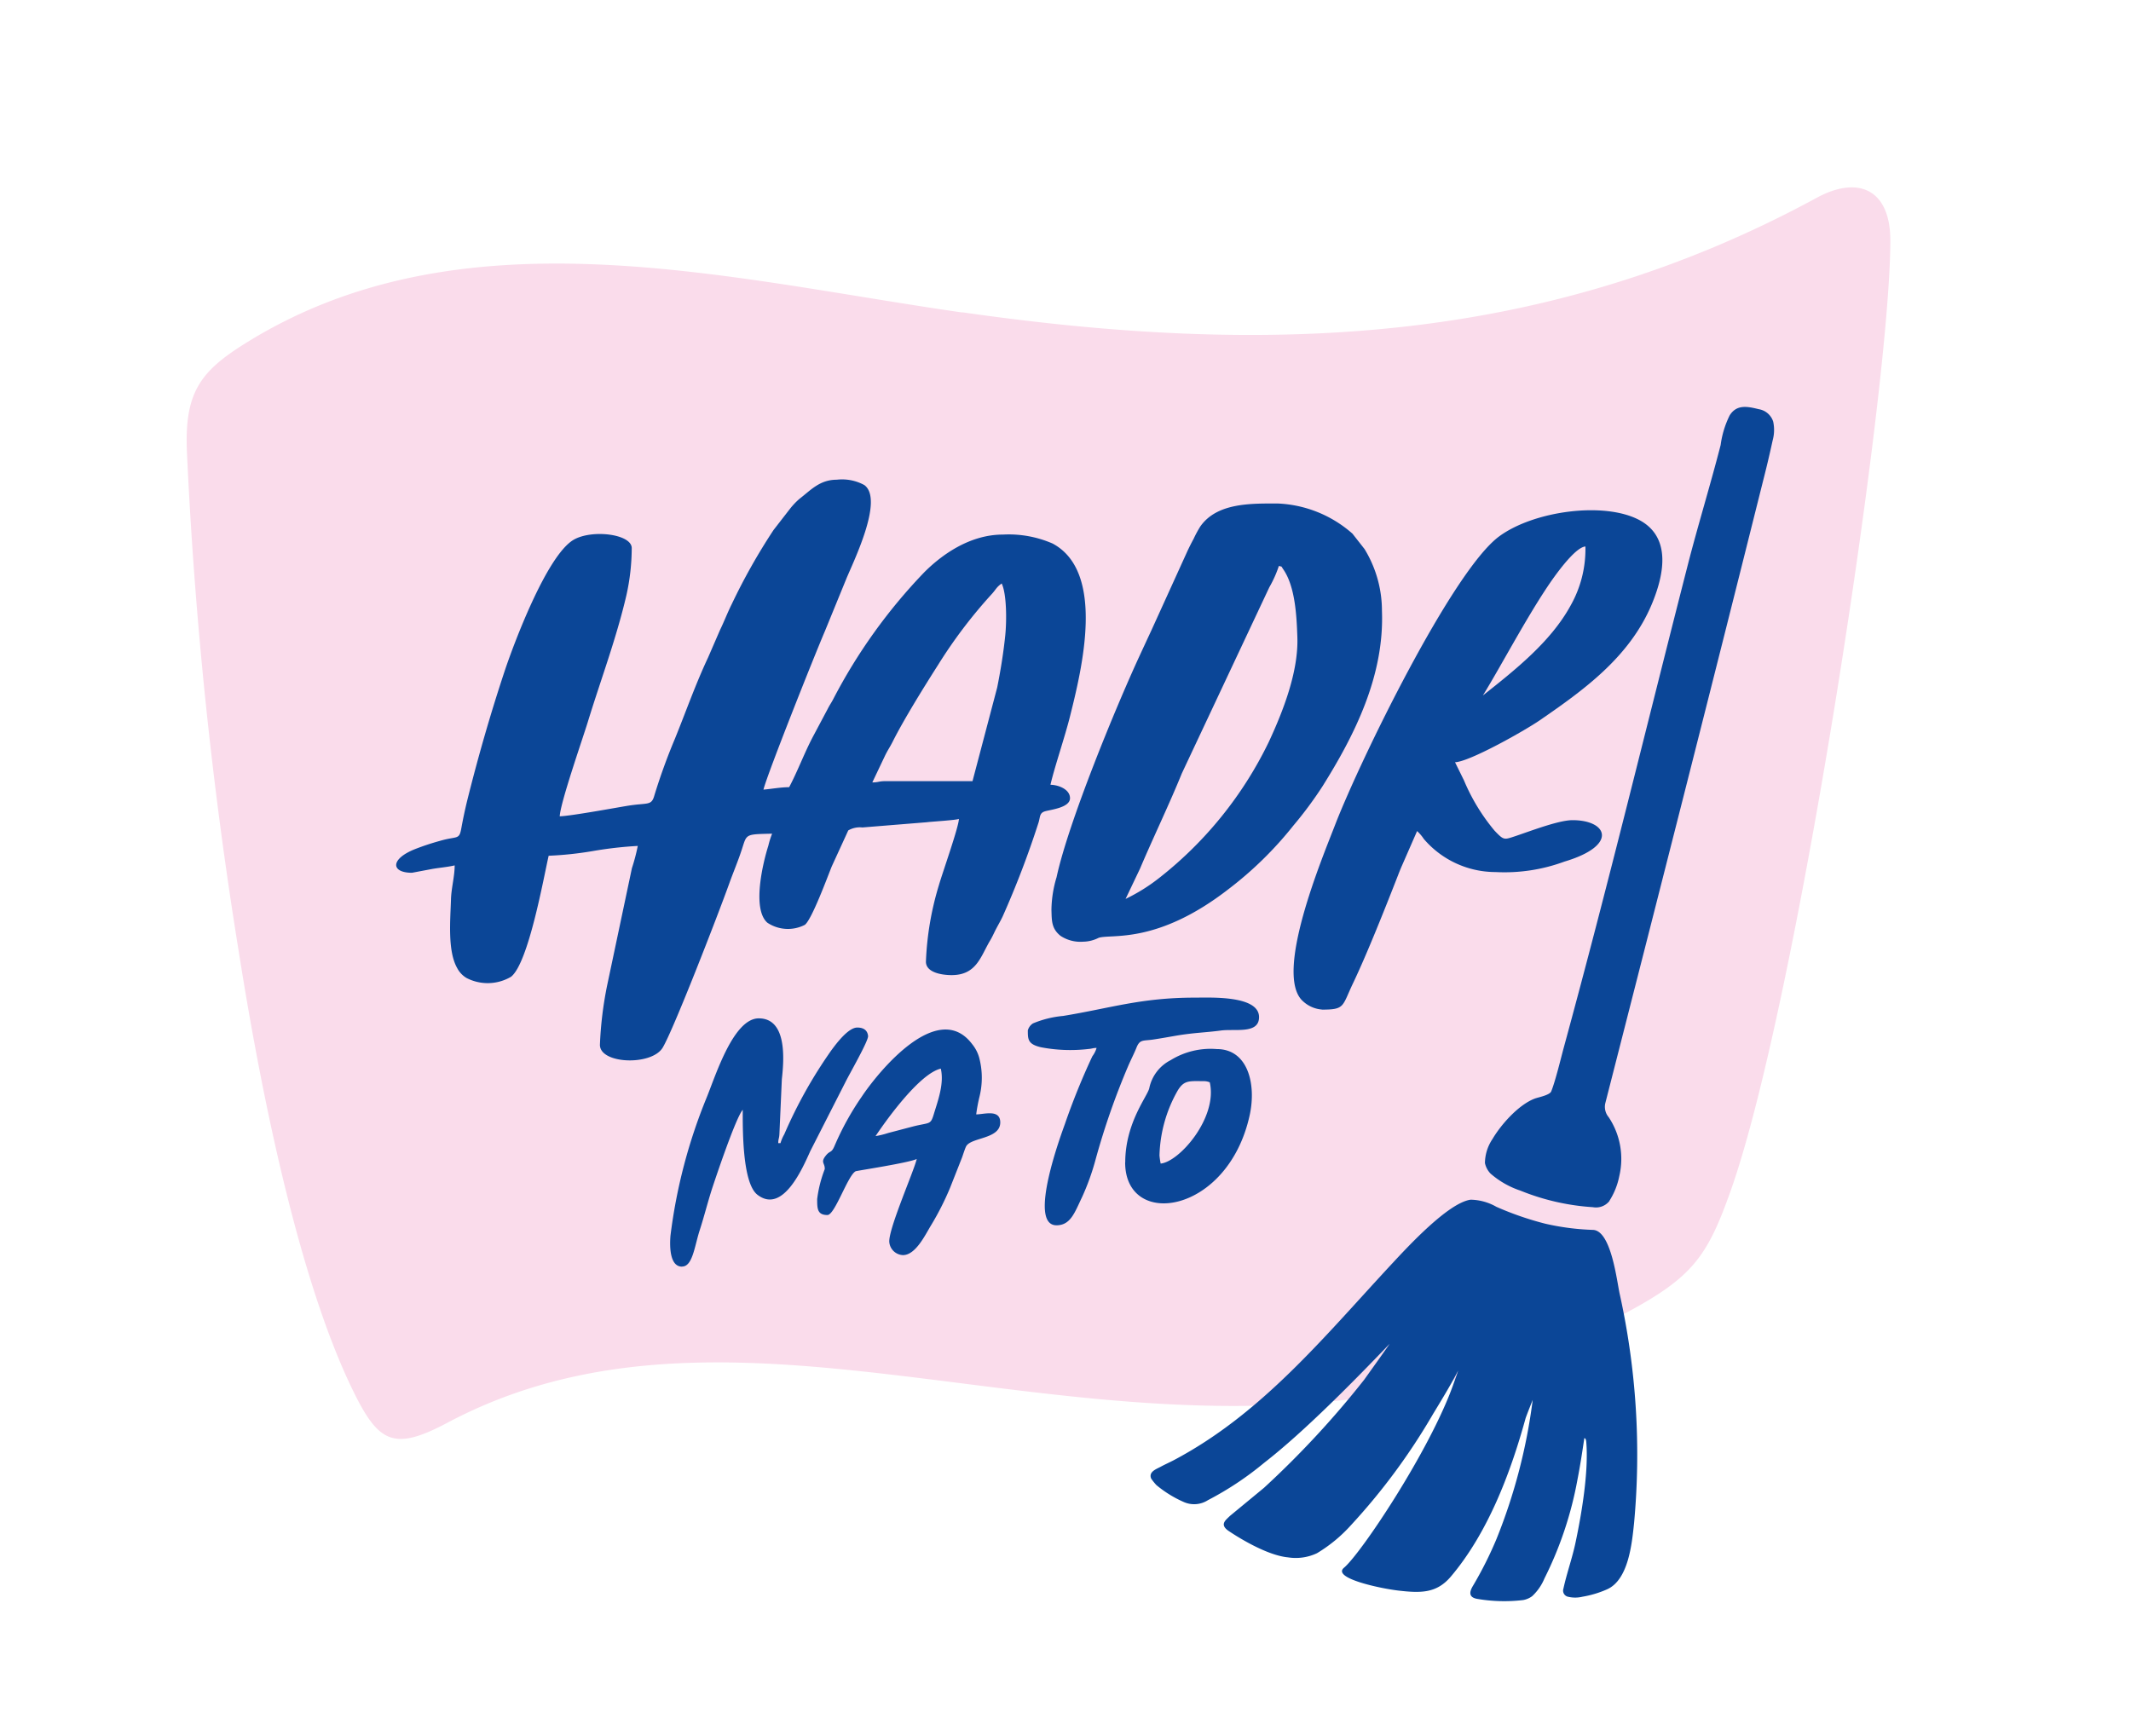
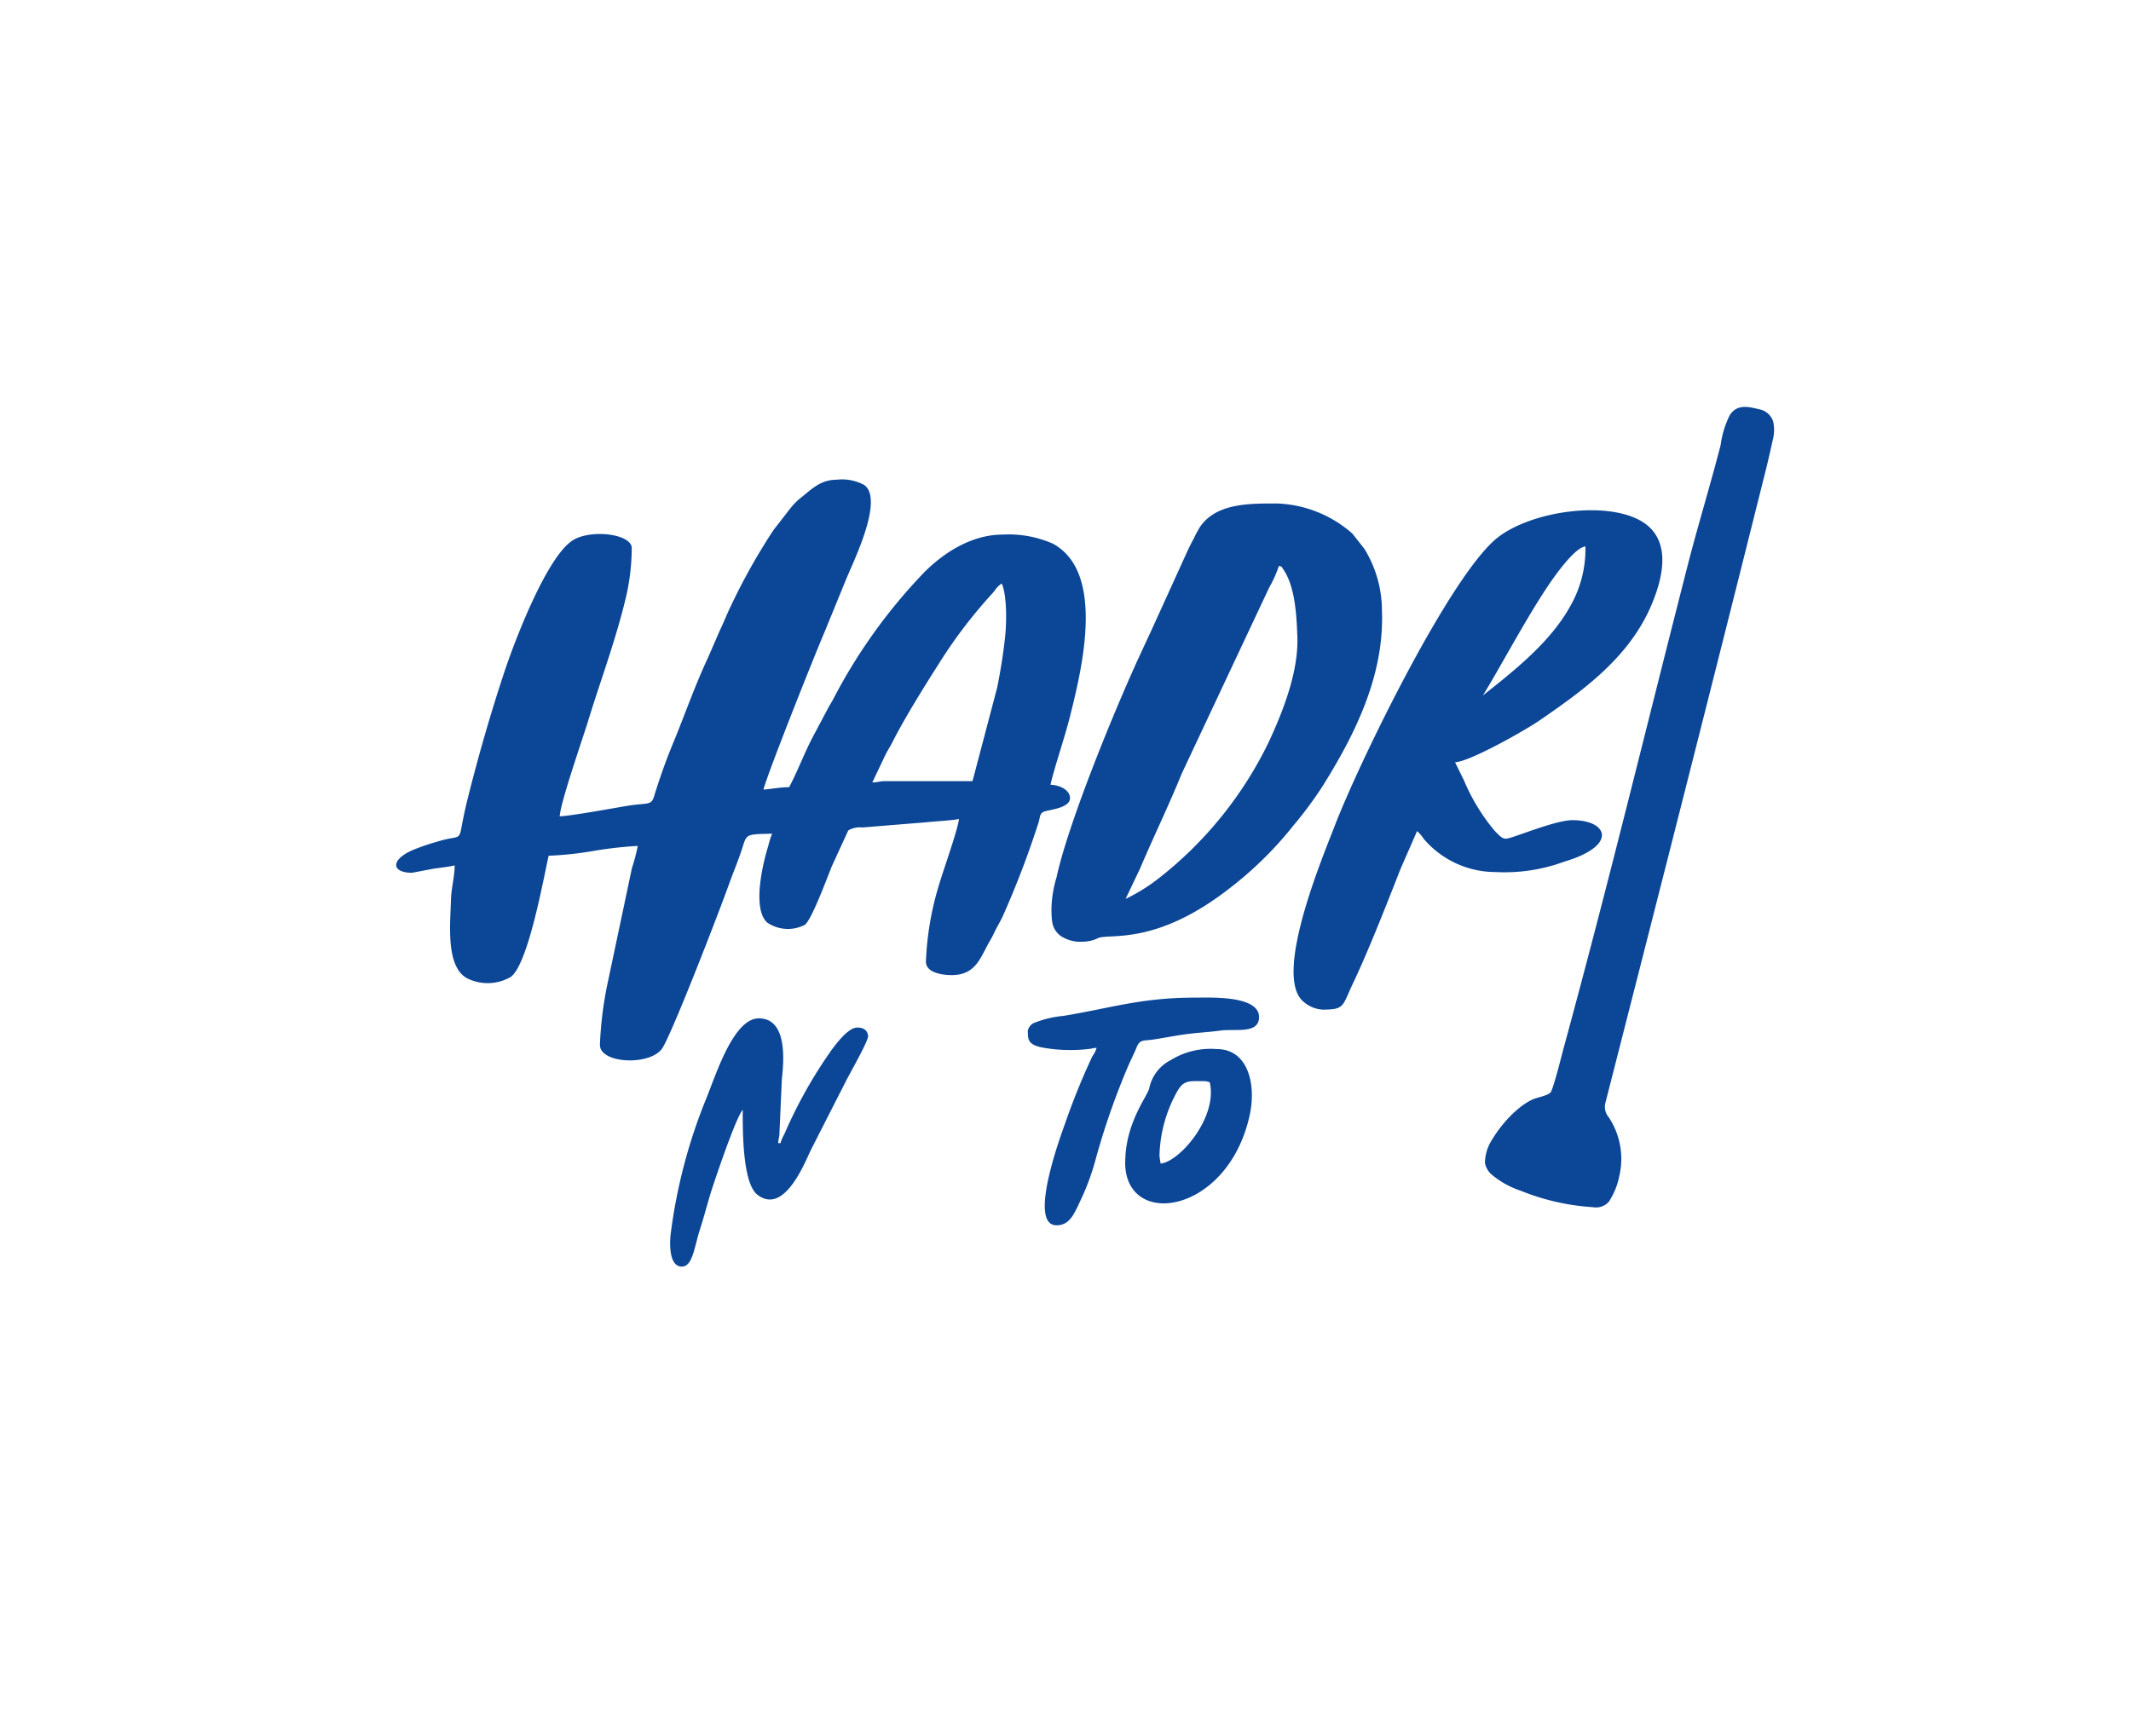
<svg xmlns="http://www.w3.org/2000/svg" width="236.5" height="192.74" viewBox="0 0 236.5 192.74">
  <defs>
    <clipPath id="clip-path">
      <rect id="Rectangle_1" data-name="Rectangle 1" width="236.5" height="192.74" transform="translate(201.88 57)" fill="none" />
    </clipPath>
  </defs>
  <g id="Group_1" data-name="Group 1" transform="translate(-201.88 -57)" clip-path="url(#clip-path)">
-     <path id="Path_1" data-name="Path 1" d="M308.7,91.69c-26.28-3.76-55.58-11.64-79.67,3.47-4.88,3.06-6.67,5.39-6.41,11.88a486.459,486.459,0,0,0,5.77,55.67c2.79,17.67,7,37.07,12.68,48.68,2.82,5.76,4.5,6.71,10.44,3.55,37.66-20.03,81.93,13.73,130.6-12.09,7.58-4.02,9.23-6.31,11.84-13.67,7.3-20.55,17.72-88.63,17.72-105.48,0-5.72-3.59-7.23-8.16-4.75-30.31,16.47-61.08,17.55-94.8,12.72" fill="#fadceb" fill-rule="evenodd" />
    <path id="Path_2" data-name="Path 2" d="M264,147.64c.03-1.44,2.56-8.68,3.13-10.55,1.42-4.63,3.16-9.24,4.27-14.02a24.225,24.225,0,0,0,.59-5.23c0-1.57-4.45-2.11-6.47-.91-3,1.79-6.68,11.69-7.64,14.58-1.56,4.71-2.93,9.46-4.16,14.4-.24.99-.45,1.98-.64,3.02-.24,1.35-.44.84-2.38,1.41a27.665,27.665,0,0,0-2.75.91c-2.8,1.11-2.68,2.63-.35,2.63l2.28-.43c.76-.13,1.71-.21,2.46-.39,0,1.23-.38,2.55-.41,3.79-.07,2.3-.39,5.69.68,7.59a2.755,2.755,0,0,0,1.05,1.12,5.1,5.1,0,0,0,4.94-.14c1.94-1.54,3.62-11.04,4.17-13.43a38.678,38.678,0,0,0,4.9-.52,43.088,43.088,0,0,1,4.99-.57,20.955,20.955,0,0,1-.65,2.47l-2.74,12.97a41,41,0,0,0-.81,6.64c0,2.14,5.73,2.34,6.96.32,1.18-1.94,6.12-14.69,7.39-18.22.45-1.26.97-2.47,1.39-3.76.58-1.76.32-1.71,3.37-1.78a9.583,9.583,0,0,0-.42,1.34c-.59,1.85-1.84,7.01-.11,8.54a4.1,4.1,0,0,0,4.16.24c.77-.57,2.54-5.38,2.99-6.49l1.83-3.99a2.553,2.553,0,0,1,1.57-.33l7.15-.58c.52-.07,3.26-.23,3.56-.37-.02.91-1.84,6.02-2.23,7.39a33.368,33.368,0,0,0-1.43,8.46c0,1.2,1.75,1.49,2.85,1.49,2.78,0,3.22-2.08,4.28-3.85.28-.47.43-.85.69-1.34s.49-.88.7-1.33a103.035,103.035,0,0,0,3.97-10.39c.21-.64.08-1.09.75-1.28.63-.18,2.75-.4,2.75-1.45,0-.96-1.23-1.47-2.17-1.49.47-2.03,1.57-5.2,2.17-7.59,1.32-5.27,3.97-16.04-1.94-19.19a12.2,12.2,0,0,0-5.51-.99c-3.7,0-6.81,2.27-8.71,4.17a60.485,60.485,0,0,0-10.13,14.12c-.21.4-.36.59-.59,1.04l-1.69,3.18c-.95,1.82-1.66,3.76-2.6,5.53-.94,0-1.99.2-2.85.27.38-1.62,5.65-14.87,6.81-17.57l2.36-5.77c.72-1.79,4.25-8.85,2.02-10.47a5.155,5.155,0,0,0-3.06-.59c-1.89,0-2.88,1.16-4.12,2.11a7.9,7.9,0,0,0-1.06,1.11l-1.83,2.36a67.854,67.854,0,0,0-4.64,8.23c-.47.94-.83,1.9-1.31,2.89l-1.31,3.02c-1.4,2.98-2.46,6.01-3.69,9.04a66.581,66.581,0,0,0-2.27,6.26c-.34,1.23-.7.79-3.13,1.2-1.2.2-6.35,1.14-7.39,1.14m45.81-3.9h-9.76c-.68.02-.68.14-1.35.14l1.44-3.03c.3-.6.52-.9.82-1.49,1.22-2.44,3.53-6.16,5.03-8.51a54.1,54.1,0,0,1,5.95-7.86c.46-.49.53-.79,1.12-1.19.56,1.18.56,4.17.39,5.8-.21,2.02-.53,3.93-.89,5.74l-2.74,10.4Z" fill="#0b4697" fill-rule="evenodd" />
    <path id="Path_3" data-name="Path 3" d="M318.57,158.01c.04,1.15-.02,2.06,1.02,2.88a4.008,4.008,0,0,0,2.5.64,3.912,3.912,0,0,0,1.72-.43c1.4-.46,6.45.78,14.43-5.42a40.553,40.553,0,0,0,7.18-7.04,43.021,43.021,0,0,0,3.22-4.34c3.6-5.74,6.88-12.29,6.61-19.48a13.148,13.148,0,0,0-1.93-6.87l-1.34-1.71a13.36,13.36,0,0,0-8.29-3.35c-2.92,0-6.74-.11-8.6,2.55a12.191,12.191,0,0,0-.74,1.37c-.26.48-.45.85-.71,1.41l-3.96,8.71c-.47,1.01-.89,1.92-1.34,2.89-2.66,5.76-7.9,18.49-9.2,24.55a12.968,12.968,0,0,0-.57,3.63m8.22-1.2,1.62-3.4c1.43-3.38,3.24-7.12,4.63-10.55l9.71-20.66a12.685,12.685,0,0,0,1.06-2.37c.41.11.23,0,.47.35,1.35,1.92,1.5,5.23,1.58,7.5.15,3.87-1.59,8.29-3.17,11.69a42.927,42.927,0,0,1-12.13,15.07,20.094,20.094,0,0,1-3.78,2.36" fill="#0b4697" fill-rule="evenodd" />
    <path id="Path_4" data-name="Path 4" d="M348.58,169.07c2.6,0,2.22-.34,3.49-2.99,1.53-3.21,3.56-8.33,4.87-11.68.18-.46.33-.86.53-1.31l1.68-3.84a4.741,4.741,0,0,1,.75.88,10.485,10.485,0,0,0,7.95,3.67,19.178,19.178,0,0,0,7.65-1.16c5.99-1.78,4.81-4.6.9-4.6-1.69,0-5.32,1.47-6.86,1.94-.77.24-.91.15-1.79-.77a21.842,21.842,0,0,1-3.4-5.59l-.99-2.01c1.58-.04,7.71-3.49,9.41-4.66,4.85-3.34,9.93-6.98,12.4-12.82,1.29-3.06,2.34-7.39-1.31-9.38-3.89-2.11-11.74-1.05-15.6,1.79-5.21,3.84-15.49,24.98-18.22,32.05-1.33,3.46-6.9,16.67-3.53,19.57a3.466,3.466,0,0,0,2.07.9m17.87-34.86c2.12-3.42,5.53-9.98,8.23-13.58.6-.8,2.21-2.89,3.15-2.96a12.705,12.705,0,0,1-1.64,6.55c-2.2,4.04-6.23,7.21-9.74,9.99" fill="#0b4697" fill-rule="evenodd" />
    <path id="Path_5" data-name="Path 5" d="M277.58,197.59c1.17,0,1.38-2.26,1.95-4.02.52-1.6.88-3.1,1.4-4.7.31-.94,2.59-7.78,3.38-8.68,0,1.93-.08,8.11,1.63,9.43,2.82,2.18,5.02-2.97,5.87-4.85l3.9-7.66c.45-.91,2.56-4.58,2.51-5.11-.07-.68-.55-.94-1.2-.94-1,0-2.33,1.79-2.85,2.49a51.4,51.4,0,0,0-5.25,9.36,4.456,4.456,0,0,0-.42.98h-.25c.01-.55.1-.45.13-1.02l.27-6.08c.24-2.12.61-6.75-2.56-6.75-2.78,0-4.73,6.17-5.76,8.73a59.631,59.631,0,0,0-4.04,15.39c-.07.85-.19,3.44,1.28,3.44" fill="#0b4697" fill-rule="evenodd" />
-     <path id="Path_6" data-name="Path 6" d="M292.57,190.09c0,1.05,0,1.78,1.14,1.78.83,0,2.28-4.46,3.14-4.86.14-.06,5.89-.93,6.77-1.36-.32,1.37-3.05,7.54-3.05,9.15a1.588,1.588,0,0,0,1.52,1.52c1.4,0,2.46-2.22,3.09-3.26a31.345,31.345,0,0,0,2.14-4.21l1.33-3.37c.12-.34.31-.94.44-1.21.52-1.05,3.8-.79,3.8-2.68,0-1.5-1.81-.89-2.67-.89a17.943,17.943,0,0,1,.38-2.03,8.7,8.7,0,0,0-.05-4.27,4.113,4.113,0,0,0-.78-1.5c-3.79-5.03-10.36,2.99-12.28,5.87a31.109,31.109,0,0,0-2.98,5.4c-.37.88-.49.5-.96,1.08-.66.81-.1.83-.14,1.53a13.96,13.96,0,0,0-.84,3.32m6.48-6.99c1.43-2.14,4.97-6.96,7.24-7.49.39,1.66-.31,3.52-.78,5.07-.36,1.19-.44.89-2.22,1.33l-2.82.74a9.5,9.5,0,0,1-1.42.35" fill="#0b4697" fill-rule="evenodd" />
    <path id="Path_7" data-name="Path 7" d="M315.95,171.42c0,.98.03,1.5,1.47,1.83a17.258,17.258,0,0,0,5.26.19c.4-.03.46-.11.9-.12a2.914,2.914,0,0,1-.47.93,76.439,76.439,0,0,0-3.04,7.5c-.32.91-4.21,11.26-.94,11.26,1.58,0,2.03-1.45,2.84-3.13a26.817,26.817,0,0,0,1.51-4.21,81.145,81.145,0,0,1,3.65-10.44c.29-.66.63-1.32.87-1.92.38-.97.74-.75,1.87-.92.87-.13,1.74-.29,2.5-.42,2.06-.35,3.31-.35,5.01-.58,1.59-.21,4.23.42,4.23-1.49,0-2.43-5.43-2.16-7.12-2.16-5.98,0-9.36,1.17-14.61,2.03a11.345,11.345,0,0,0-3.36.83,1.328,1.328,0,0,0-.58.82" fill="#0b4697" fill-rule="evenodd" />
    <path id="Path_8" data-name="Path 8" d="M326.75,186.03c0,7.45,11.41,5.77,13.82-5.24.75-3.42-.18-7.34-3.65-7.34a8.43,8.43,0,0,0-5.12,1.23,4.515,4.515,0,0,0-2.37,3.1c-.18.89-2.67,3.84-2.67,8.25m3.93.12a7.6,7.6,0,0,1-.13-.89,15.325,15.325,0,0,1,1.99-7.15c.73-1.25,1.32-1.1,2.96-1.1a1.72,1.72,0,0,1,.63.13c.91,3.91-3.38,8.84-5.46,9.02" fill="#0b4697" fill-rule="evenodd" />
-     <path id="Path_9" data-name="Path 9" d="M367.95,190.96a34.393,34.393,0,0,0,5.41,1.87,27.411,27.411,0,0,0,5.29.69c2.06.04,2.68,5.79,2.99,7.13a82.676,82.676,0,0,1,1.59,25.42c-.24,2.31-.63,6.3-3,7.35a11.376,11.376,0,0,1-2.73.82,3.421,3.421,0,0,1-1.61,0,.694.694,0,0,1-.5-.9c.36-1.67.97-3.36,1.33-5.05.69-3.24,1.47-7.87,1.21-11.16-.01-.13-.03-.49-.22-.49-.23,1.53-.46,3.07-.76,4.59a40.632,40.632,0,0,1-3.67,10.99,5.618,5.618,0,0,1-1.36,1.96,2.4,2.4,0,0,1-1,.43,17.776,17.776,0,0,1-5.15-.14c-1.15-.23-.62-1.11-.36-1.54a42.1,42.1,0,0,0,2.54-5.07,62.069,62.069,0,0,0,4.03-15.47s-.73,1.83-.8,2.08c-1.64,5.96-4.15,12.65-8.28,17.53-1.57,1.85-3.29,1.86-5.88,1.55-2.01-.24-7.36-1.38-5.98-2.53,1.88-1.57,9.49-12.96,12.1-20.26.04-.12.63-1.74.55-1.59-.69,1.38-2.09,3.67-2.77,4.79a69.8,69.8,0,0,1-9.11,12.34,16.441,16.441,0,0,1-3.77,3.11,5.525,5.525,0,0,1-3.22.46c-2.74-.26-6.63-2.96-6.67-2.99-.92-.69-.23-1.15.23-1.61l3.78-3.12a102.593,102.593,0,0,0,11.12-12s2.95-4.12,2.81-3.97c-3.9,4.07-9.47,9.75-13.93,13.21a34.8,34.8,0,0,1-6.22,4.13,2.833,2.833,0,0,1-2.63.23,12.721,12.721,0,0,1-3.09-1.9,6.093,6.093,0,0,1-.58-.72c-.32-.76.58-1.06,1.04-1.31s.91-.45,1.38-.69c9.87-5.19,16.75-13.73,24.3-21.85,1.76-1.89,6.25-6.77,8.73-7.11a5.924,5.924,0,0,1,2.86.79" fill="#0b4697" />
    <path id="Path_10" data-name="Path 10" d="M380.5,190.31a1.907,1.907,0,0,1-1.84.69,25.706,25.706,0,0,1-8.05-1.84,9.669,9.669,0,0,1-3.32-1.9,2.418,2.418,0,0,1-.61-1.16,4.866,4.866,0,0,1,.84-2.67c.93-1.58,2.87-3.79,4.68-4.48.39-.15,1.73-.39,1.85-.84.46-1.15,1.07-3.69,1.38-4.83,4.98-18.25,9.03-35.09,13.77-53.6,1.07-4.19,2.54-8.99,3.64-13.29a10.46,10.46,0,0,1,1-3.28c.77-1.23,1.94-1.01,3.22-.69a2.017,2.017,0,0,1,1.61,1.38,4.379,4.379,0,0,1-.06,2.09c-.4,1.83-.69,3.03-1.1,4.64-5.7,22.79-11.51,45.61-17.48,68.96a1.789,1.789,0,0,0,.39,1.53,8.348,8.348,0,0,1,1.17,6.53,7.969,7.969,0,0,1-1.1,2.75" fill="#0b4697" />
  </g>
</svg>